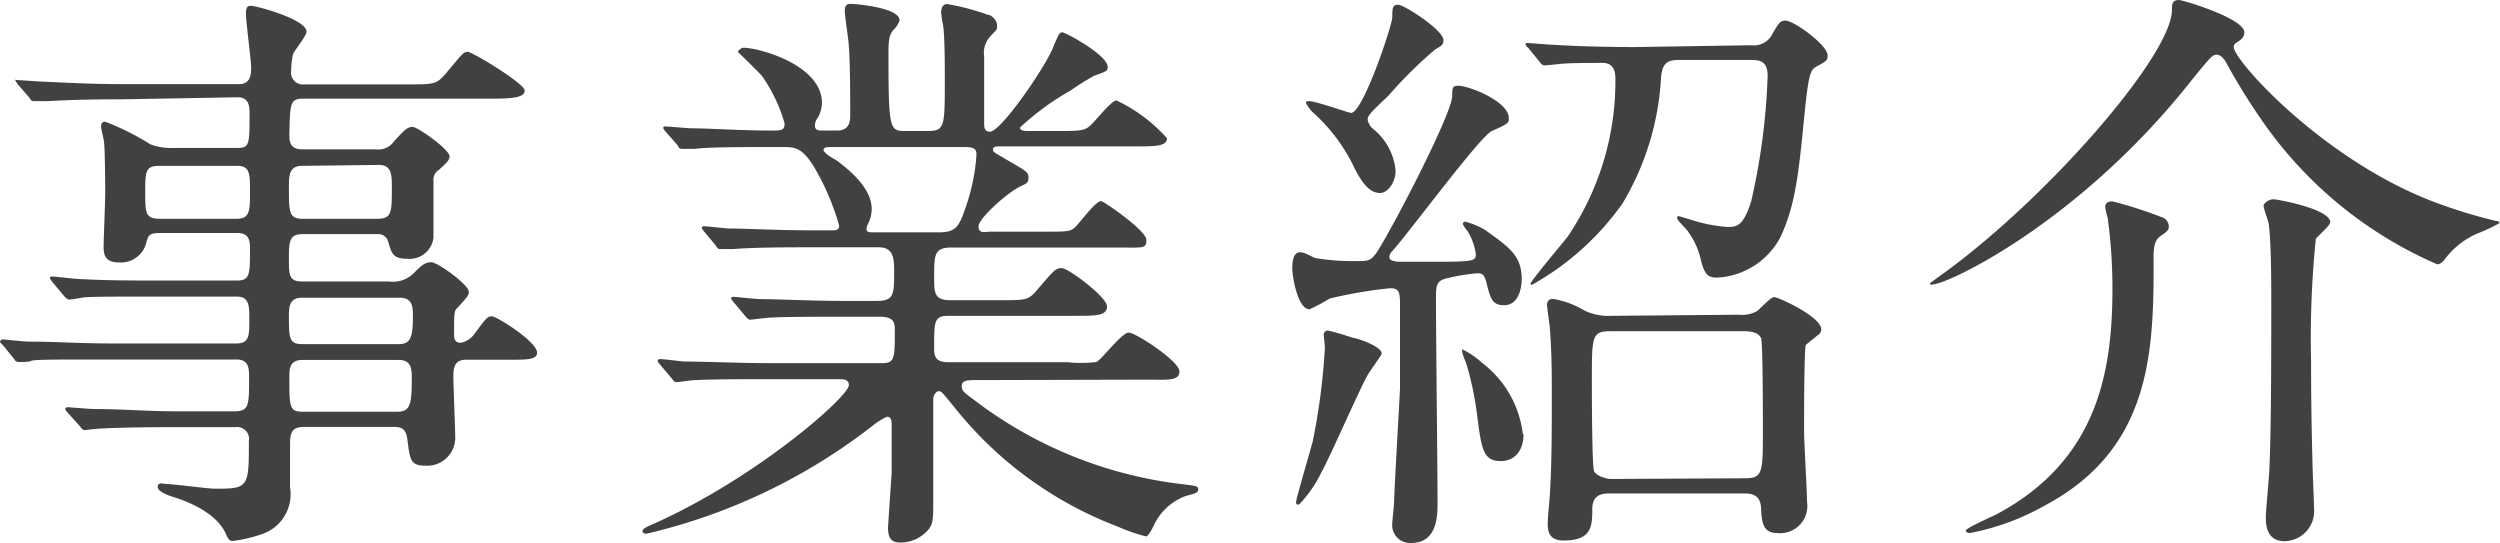
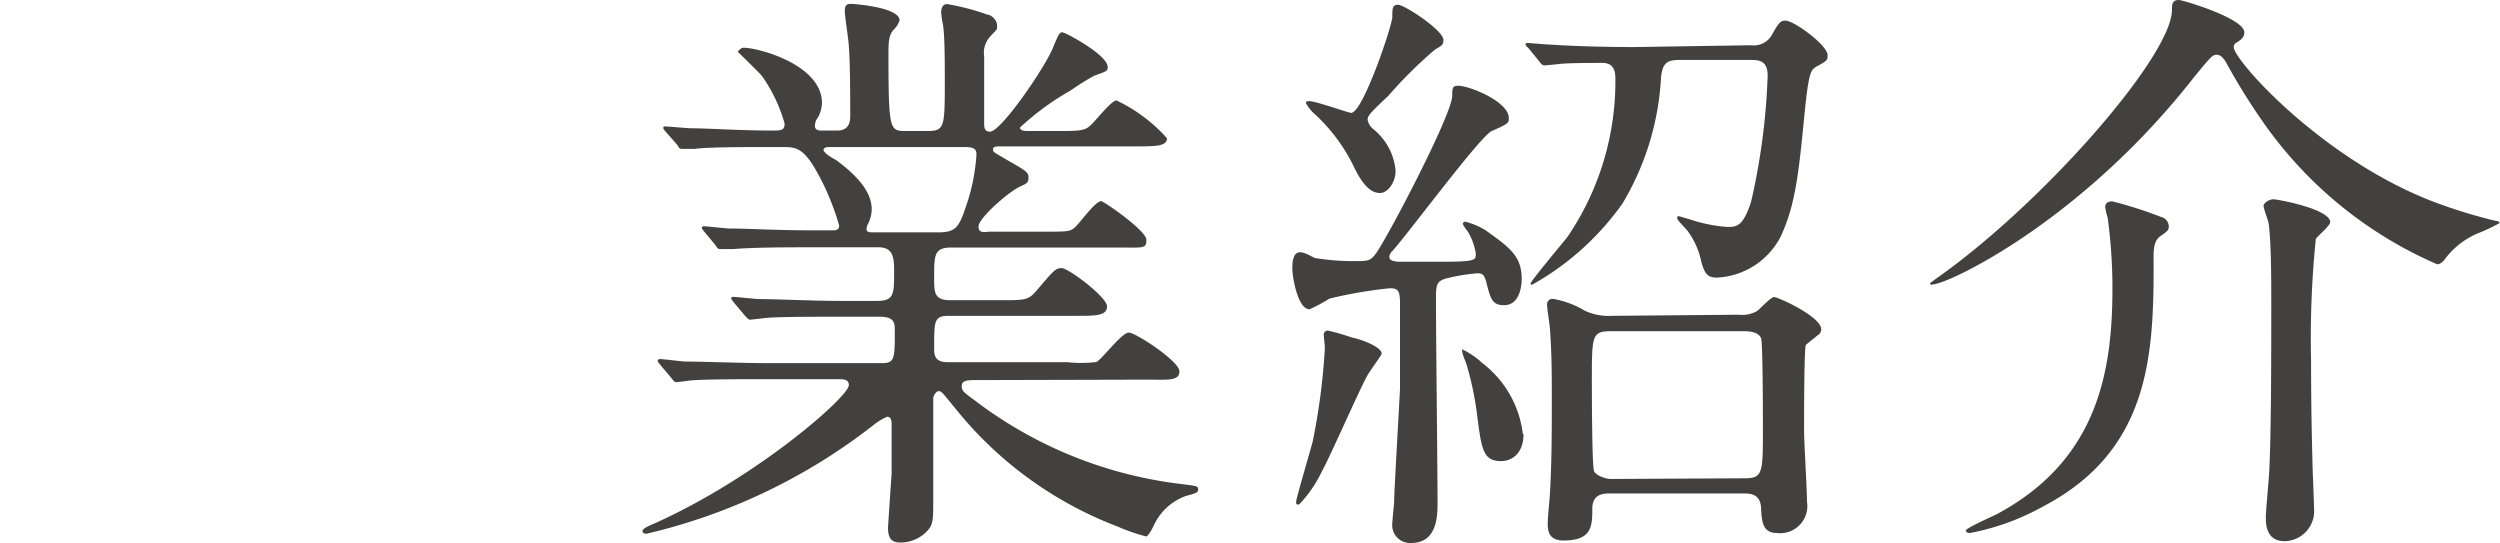
<svg xmlns="http://www.w3.org/2000/svg" viewBox="0 0 110.5 24.02">
  <defs>
    <style>.cls-1{fill:#434040;}</style>
  </defs>
  <g id="レイヤー_2" data-name="レイヤー 2">
    <g id="レイヤー_1-2" data-name="レイヤー 1">
-       <path class="cls-1" d="M5.36,4.39c-2,0-2.79.06-3.28.08l-.55,0c-.1,0-.15,0-.23-.15l-.52-.6c-.08-.13-.1-.13-.1-.18s0,0,.1,0,1,.07,1.14.07c1.28.06,2.34.11,3.57.11h5.07c.54,0,.54-.47.54-.76s-.23-2-.23-2.36S11,.26,11.1.26c.26,0,2.45.6,2.45,1.14,0,.19-.55.84-.6,1a3.47,3.47,0,0,0-.08.73.52.52,0,0,0,.57.6H18c1.17,0,1.28,0,1.67-.44.73-.86.8-1,1-1S23.19,3.69,23.19,4s-.52.36-1.4.36H13.44c-.62,0-.62.16-.65,1.59,0,.26,0,.65.57.65h3.25a.84.84,0,0,0,.81-.36c.42-.45.57-.63.81-.63s1.64,1,1.64,1.3c0,.18-.14.29-.47.6a.5.5,0,0,0-.24.49V10.5a1.06,1.06,0,0,1-1.12.94c-.67,0-.72-.21-.88-.75a.45.45,0,0,0-.49-.34H13.34c-.57,0-.57.39-.57,1.09s0,1,.57,1h3.85a1.28,1.28,0,0,0,1.09-.36c.31-.31.49-.49.78-.49s1.66,1,1.66,1.3c0,.13,0,.18-.49.7-.16.15-.16.26-.16,1.17,0,.15,0,.39.29.39a.93.93,0,0,0,.57-.34c.55-.73.6-.83.81-.83s2,1.12,2,1.61c0,.31-.47.31-1.15.31h-2c-.55,0-.55.44-.55.78s.08,2.29.08,2.58a1.24,1.24,0,0,1-1.35,1.32c-.63,0-.65-.28-.76-1.12-.05-.49-.25-.59-.57-.59h-4c-.62,0-.62.36-.62.85,0,.29,0,1.56,0,1.82a1.86,1.86,0,0,1-1.22,2.06,6.3,6.3,0,0,1-1.3.31c-.18,0-.21-.08-.34-.36s-.57-1-2.16-1.54c-.28-.08-.83-.26-.83-.49s.29-.13.34-.13c.34,0,1.87.21,2.18.21C11,21.61,11,21.53,11,19.5a.53.53,0,0,0-.6-.62H7.59c-1.84,0-3,.05-3.27.07s-.5.06-.58.06-.13-.06-.2-.16L3,18.25c-.11-.13-.11-.13-.11-.18S2.94,18,3,18s1,.08,1.17.08c1.27,0,2.34.1,3.56.1h2.65c.63,0,.63-.29.63-1.48,0-.39,0-.81-.55-.81H4.68c-2.26,0-3,0-3.28.05C1.33,16,1,16,.88,16S.7,16,.62,15.86l-.49-.6c-.1-.1-.13-.13-.13-.15S.05,15,.1,15s1,.1,1.15.1c1.27,0,2.34.08,3.56.08h5.64c.57,0,.57-.34.57-1.07,0-.57,0-1-.54-1H6.89c-2.29,0-3,0-3.28.05s-.46.08-.54.08-.16-.06-.24-.16l-.52-.62c-.07-.11-.1-.13-.1-.16s0-.08.1-.08,1,.11,1.15.11c1.27.07,2.34.07,3.56.07h3.46c.57,0,.57-.28.57-1.4,0-.29,0-.7-.55-.7H7.07c-.49,0-.52.1-.62.49a1.16,1.16,0,0,1-1.2.81c-.6,0-.67-.34-.67-.68s.07-2,.07-2.34c0-.08,0-1.77-.05-2.29,0-.1-.13-.57-.13-.67s0-.24.18-.24a11.42,11.42,0,0,1,2,1,2.54,2.54,0,0,0,1,.16h2.81c.57,0,.57-.13.57-1.51,0-.28,0-.73-.52-.73Zm5.12,5.28c.57,0,.57-.39.57-1.19s0-1.15-.57-1.15H7.05c-.63,0-.63.26-.63,1.17s0,1.17.65,1.17Zm2.88-2.34c-.59,0-.59.44-.59.94,0,1.09,0,1.4.59,1.4h3.33c.63,0,.63-.31.63-1.38,0-.54,0-1-.57-1Zm4.27,7.88c.52,0,.62-.31.62-1.22,0-.39,0-.83-.57-.83H13.34c-.57,0-.57.44-.57.83,0,.91,0,1.22.57,1.22Zm-4.27.7c-.57,0-.57.42-.57.73,0,1.4,0,1.56.63,1.56H17.5c.6,0,.7-.21.7-1.43,0-.44,0-.86-.57-.86Z" />
      <path class="cls-1" d="M43.16,16.8c-.36,0-.65,0-.65.26s.1.28.94.91a18.71,18.71,0,0,0,8.81,3.43c.62.08.7.08.7.23s-.13.18-.54.29A2.49,2.49,0,0,0,51,23.22c-.08.18-.26.49-.34.49a8,8,0,0,1-1.27-.44,16.88,16.88,0,0,1-7.15-5.2c-.6-.73-.62-.78-.75-.78s-.24.23-.24.31,0,.89,0,1c0,.5,0,2.89,0,3.43,0,.94,0,1.15-.26,1.43a1.62,1.62,0,0,1-1.17.52c-.31,0-.57-.07-.57-.65,0-.05.13-2,.16-2.39,0-.67,0-1.51,0-2.18,0-.11,0-.34-.2-.34a2.7,2.7,0,0,0-.63.39,25.84,25.84,0,0,1-10,4.78c-.05,0-.18,0-.18-.13s.52-.31.54-.33c4.47-2,8.58-5.59,8.58-6.11,0-.26-.26-.26-.44-.26H33.75c-.86,0-2.47,0-3.15.05-.08,0-.6.08-.7.08s-.13-.06-.23-.19l-.5-.59c-.1-.13-.1-.13-.1-.16a.09.09,0,0,1,.08-.08c.18,0,1,.11,1.14.11.75,0,2.5.07,3.59.07H39c.55,0,.55-.23.55-1.45,0-.29,0-.6-.65-.6H37c-1,0-2.55,0-3.12.05l-.7.08c-.11,0-.13-.05-.24-.16l-.52-.62c-.1-.13-.1-.13-.1-.16s0-.07.1-.07,1,.1,1.15.1c.72,0,2.39.08,3.56.08h1.64c.75,0,.75-.31.75-1.28,0-.54,0-1.09-.68-1.09H35.7c-.63,0-2.39,0-3.3.08l-.55,0c-.08,0-.13,0-.23-.18l-.5-.6c-.1-.13-.1-.13-.1-.15a.08.08,0,0,1,.08-.08c.15,0,1,.1,1.14.1.75,0,2.11.08,3.56.08h1c.13,0,.29,0,.29-.21A11,11,0,0,0,36,7.41c-.52-.86-.85-.91-1.35-.91H34c-1,0-2.78,0-3.27.08l-.58,0c-.07,0-.13,0-.2-.16l-.52-.59c-.11-.13-.11-.13-.11-.19s.05-.05.08-.05c.18,0,1,.08,1.14.08.76,0,2.11.1,3.59.1.39,0,.55,0,.55-.31a6.91,6.91,0,0,0-1-2.1c-.16-.19-1.07-1.07-1.07-1.07s.11-.18.26-.18c.65,0,3.46.75,3.46,2.44a1.41,1.41,0,0,1-.18.65.55.55,0,0,0-.13.37c0,.2.21.2.28.2H37c.58,0,.58-.46.58-.7,0-.47,0-2.31-.06-3,0-.24-.18-1.33-.18-1.59s.11-.31.26-.31,2.16.15,2.16.73a.94.94,0,0,1-.26.41c-.18.21-.23.42-.23,1,0,3.48.05,3.48.78,3.48H41c.76,0,.76-.2.76-2.23,0-.7,0-2-.08-2.47A3.9,3.9,0,0,1,41.6.55c0-.21.08-.37.26-.37a10.17,10.17,0,0,1,1.79.47c.16,0,.42.23.42.47s0,.15-.28.47a1.06,1.06,0,0,0-.29.91c0,1.48,0,1.61,0,2.93,0,.19,0,.39.26.39.47,0,2.34-2.7,2.76-3.66.28-.68.31-.73.44-.73s2,1,2,1.53c0,.19-.06.19-.6.39A11.39,11.39,0,0,0,47.32,4a11.8,11.8,0,0,0-2.24,1.64c0,.13.21.15.32.15h1.27c1,0,1.25,0,1.51-.23s.94-1.12,1.17-1.12a7,7,0,0,1,2.23,1.67c0,.36-.51.36-1.4.36h-6c-.11,0-.29,0-.29.13s.05.13.57.44c.86.5,1,.55,1,.81s-.1.26-.46.44c-.6.34-1.75,1.38-1.75,1.72s.32.23.5.23H46.1c1.07,0,1.19,0,1.4-.18s.91-1.17,1.17-1.17c.11,0,2,1.3,2,1.71s-.13.34-1.33.34H42.07c-.78,0-.78.31-.78,1.33,0,.67,0,1,.73,1h2.15c1.15,0,1.28,0,1.64-.42.76-.88.83-1,1.12-1s2,1.28,2,1.69-.47.42-1.3.42H41.94c-.65,0-.65.21-.65,1.4,0,.32,0,.65.62.65h5.28A5.47,5.47,0,0,0,48.46,16c.24-.11,1.12-1.3,1.43-1.3s2.24,1.27,2.24,1.71-.52.37-1.38.37ZM36.61,6.5s-.21,0-.21.13.44.39.55.44c1.24.91,1.58,1.61,1.58,2.19a1.53,1.53,0,0,1-.18.67.43.43,0,0,0-.05.21c0,.13.18.13.28.13h2.89c.75,0,.91-.21,1.2-1.07a8.74,8.74,0,0,0,.49-2.36c0-.26-.1-.34-.55-.34Z" />
      <path class="cls-1" d="M64.87,10.22a1.3,1.3,0,0,1-.21-.31.1.1,0,0,1,.11-.11,3.24,3.24,0,0,1,.88.37c1.09.78,1.61,1.14,1.61,2.18,0,.18-.05,1.14-.78,1.14-.52,0-.6-.28-.78-1-.1-.39-.21-.41-.41-.41a8.76,8.76,0,0,0-1.38.23c-.44.13-.44.31-.44,1,0,1.41.07,7.6.07,8.87,0,.6,0,1.82-1.17,1.82a.79.79,0,0,1-.83-.88c0-.13.08-.81.08-.94,0-.44.26-4.86.26-5,0-.6,0-3.22,0-3.77s-.08-.67-.44-.67a19.57,19.57,0,0,0-2.68.46,6.88,6.88,0,0,1-.88.47c-.52,0-.76-1.43-.76-1.82s.08-.7.34-.7.6.26.7.26a10.39,10.39,0,0,0,1.82.13c.5,0,.63,0,.94-.49.78-1.25,3.27-6.06,3.27-6.82,0-.33,0-.44.26-.44.5,0,2.24.7,2.24,1.43,0,.21,0,.24-.75.57-.5.21-3.67,4.5-4.4,5.31a.36.36,0,0,0-.13.26c0,.18.24.18.37.21l1.71,0c1.74,0,1.74-.05,1.74-.36A2.7,2.7,0,0,0,64.87,10.22Zm-3.8,5.41c0,.07-.57.83-.65,1-.36.65-1.66,3.62-2,4.22a5.56,5.56,0,0,1-1,1.45c-.13,0-.13,0-.13-.13s.62-2.23.73-2.65a28.56,28.56,0,0,0,.54-4.16c0-.08-.05-.49-.05-.57a.18.18,0,0,1,.18-.18,10.42,10.42,0,0,1,1.07.31C60.19,15,61.07,15.34,61.07,15.63ZM61,8.53c-.31,0-.68-.18-1.14-1.12A7.77,7.77,0,0,0,58,4.94a1.9,1.9,0,0,1-.28-.39c0-.08.1-.08.15-.08.29,0,1.74.52,1.85.52.52,0,1.82-3.87,1.82-4.24s0-.54.26-.54,2,1.12,2,1.56c0,.23-.1.26-.36.41a19.29,19.29,0,0,0-2.08,2.06c-.83.78-.91.88-.91,1.06a.69.69,0,0,0,.23.39,2.67,2.67,0,0,1,1,1.8C61.72,8,61.36,8.53,61,8.53Zm6.34,10.66c0,.8-.46,1.19-1,1.19-.8,0-.86-.54-1.06-2.1a13.79,13.79,0,0,0-.47-2.21c-.18-.44-.18-.5-.18-.57a.05.05,0,0,1,0-.06,3.53,3.53,0,0,1,.88.6A4.63,4.63,0,0,1,67.31,19.19ZM77.4,2a.92.92,0,0,0,.89-.41c.31-.55.39-.68.62-.68.39,0,1.87,1.09,1.87,1.53,0,.21,0,.24-.49.5-.24.15-.34.21-.52,2-.26,2.62-.39,4.08-1.07,5.53a3.35,3.35,0,0,1-2.81,1.8c-.39,0-.54-.13-.7-.73a3.37,3.37,0,0,0-.54-1.25c-.06-.13-.52-.54-.52-.65s.08-.08.1-.08l.44.13a6.74,6.74,0,0,0,1.67.34c.41,0,.7,0,1.06-1.12a29,29,0,0,0,.73-5.56c0-.68-.39-.7-.75-.7H74.26c-.52,0-.76.08-.84.73A12.08,12.08,0,0,1,71.71,9a12.14,12.14,0,0,1-4,3.59.06.06,0,0,1-.06-.05c0-.11,1.38-1.75,1.64-2.08a12.23,12.23,0,0,0,2.11-7c0-.36-.11-.68-.57-.68s-1.67,0-2,.06l-.54.05c-.11,0-.16-.05-.24-.16l-.49-.6c-.11-.1-.13-.13-.13-.18s.08-.05.1-.05,1,.08,1.15.08c.75.05,2.08.1,3.56.1Zm-.54,11.91a1.32,1.32,0,0,0,.8-.16c.11-.07.6-.62.76-.62s2.08.86,2.08,1.43a.32.32,0,0,1-.16.26l-.52.42c-.08.13-.08,3.27-.08,3.79s.13,2.65.13,3.15a1.2,1.2,0,0,1-1.32,1.38c-.63,0-.68-.47-.71-1.1s-.46-.65-.8-.65H71.19c-.29,0-.78,0-.81.63,0,.8,0,1.45-1.27,1.45-.65,0-.7-.41-.7-.75s.1-1.2.1-1.4c.08-1.28.08-2.89.08-4.16,0-1,0-1.88-.08-3,0-.15-.13-.93-.13-1.11a.24.24,0,0,1,.26-.26,4,4,0,0,1,1.4.52,2.5,2.5,0,0,0,1.2.23Zm.23,7.23c.83,0,.83-.21.83-2.19,0-.31,0-3.82-.08-4s-.28-.31-.75-.31h-5.9c-.83,0-.83.21-.83,2.19,0,.28,0,3.79.1,4s.55.34.73.34Z" />
      <path class="cls-1" d="M85.31,12.51s.23-.16.26-.19C90.3,9,96,2.47,96,.44c0-.23,0-.44.31-.44.16,0,2.89.81,2.89,1.43,0,.23-.16.34-.37.47a.21.21,0,0,0-.1.18c0,.6,4.16,5.23,9.28,7a22.24,22.24,0,0,0,2.29.68c.1,0,.18.05.18.1a7.84,7.84,0,0,1-1,.47,3.56,3.56,0,0,0-1.45,1.17c-.11.11-.18.18-.31.18a18.21,18.21,0,0,1-7.57-6.11A28.24,28.24,0,0,1,98.36,2.7c-.11-.15-.21-.28-.39-.28s-.26.1-1,1c-5,6.39-10.89,9.15-11.54,9.15C85.38,12.61,85.31,12.58,85.31,12.51ZM95.52,9.59a.44.44,0,0,1,.34.39c0,.16,0,.21-.36.45s-.31.75-.31,1.32c0,4-.21,8.17-4.84,10.61a10.78,10.78,0,0,1-3.28,1.2s-.18,0-.18-.11,1.17-.62,1.38-.73c4.5-2.41,5.1-6.39,5.1-10a23.12,23.12,0,0,0-.21-3.09,3.46,3.46,0,0,1-.11-.47c0-.13.06-.26.32-.26A18.57,18.57,0,0,1,95.52,9.59Zm7.47.24c0,.15-.55.6-.63.73a43.44,43.44,0,0,0-.21,5.43c0,.55,0,2.21.06,4.37,0,.34.07,1.79.07,2.1a1.33,1.33,0,0,1-1.3,1.46c-.83,0-.83-.78-.83-1.07s.16-1.92.16-2.23c.08-1.85.08-5.07.08-7.23,0-.91,0-2.63-.11-3.46,0-.13-.23-.7-.23-.83s.26-.31.47-.29C101,8.87,103,9.28,103,9.83Z" />
    </g>
  </g>
</svg>